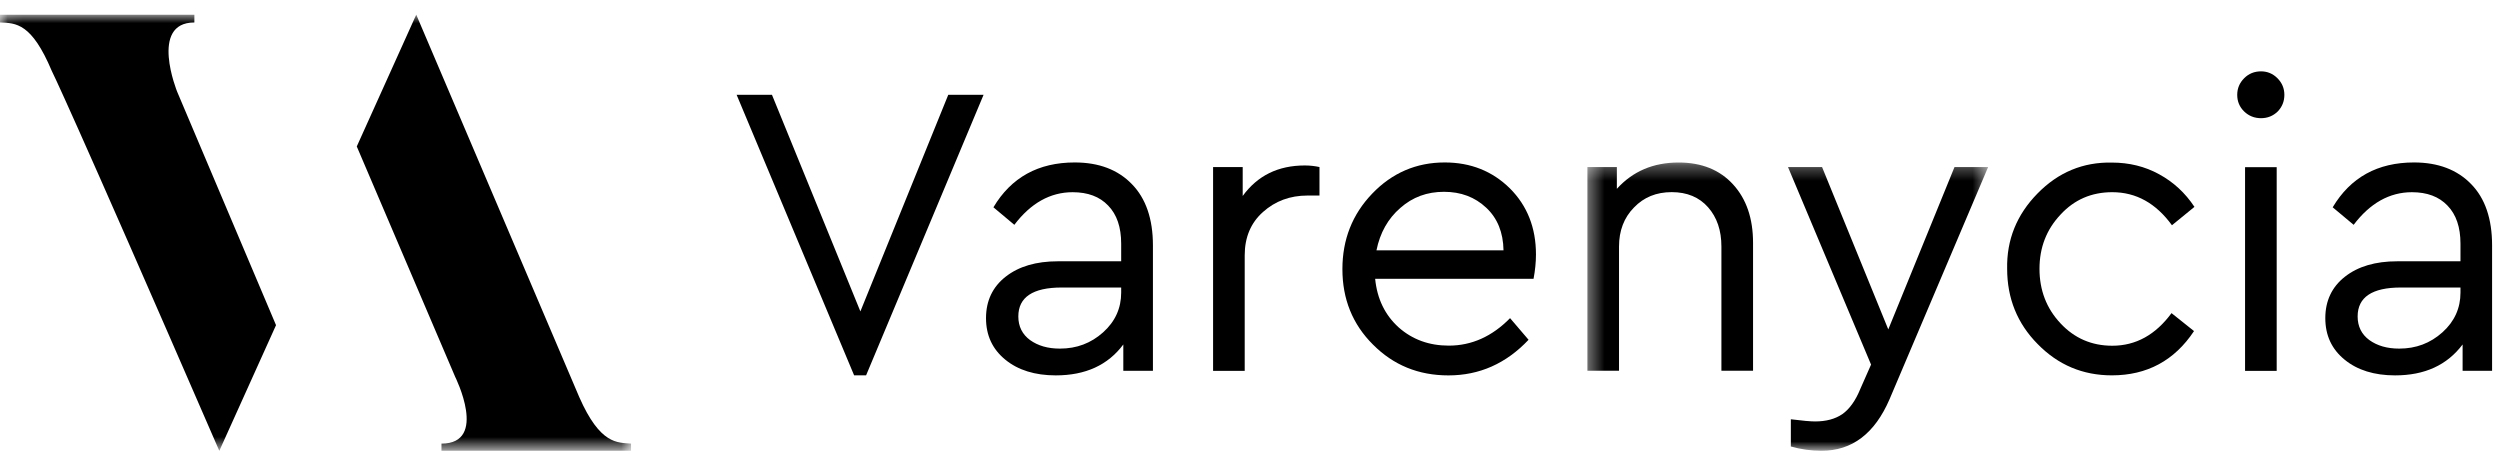
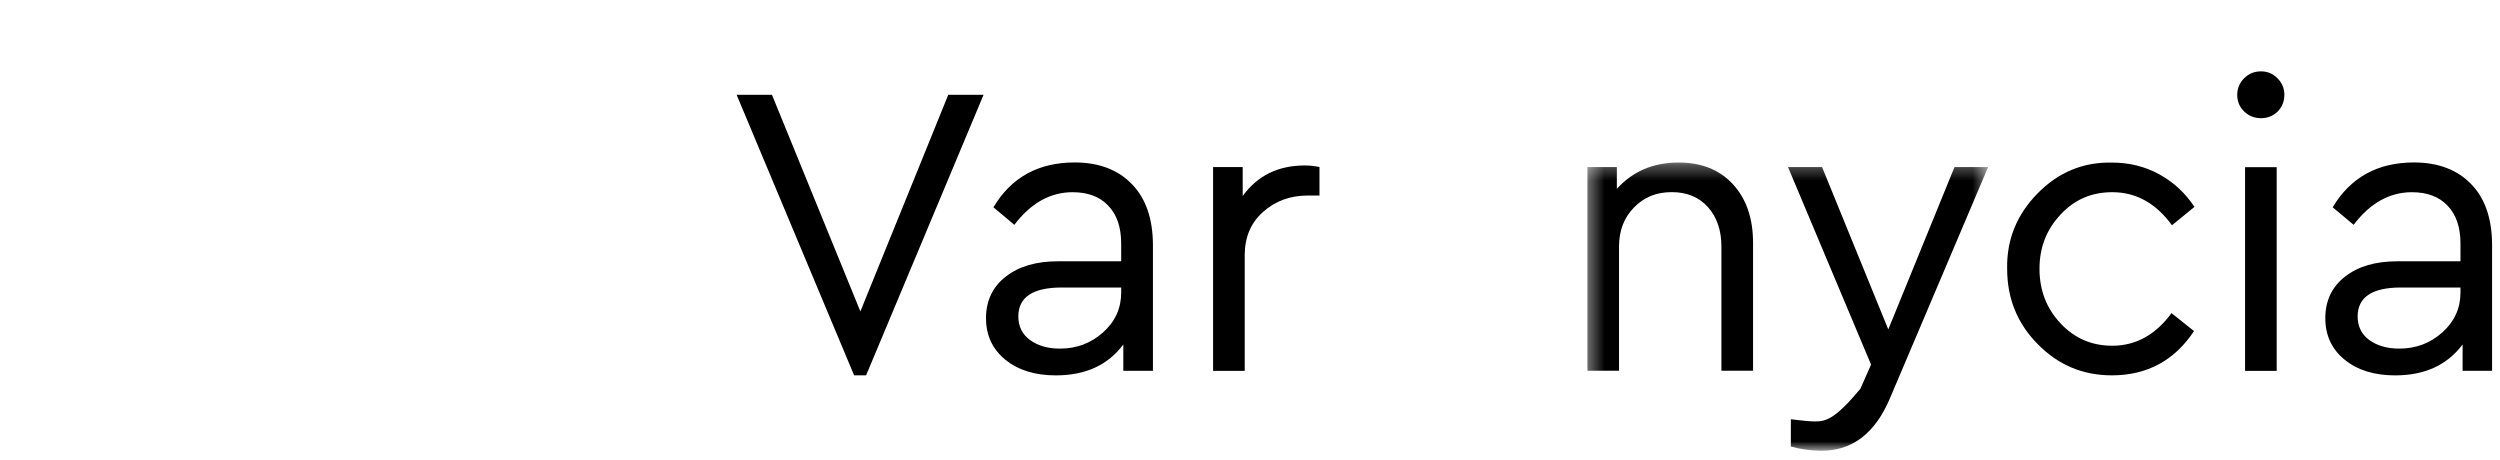
<svg xmlns="http://www.w3.org/2000/svg" xmlns:xlink="http://www.w3.org/1999/xlink" width="163px" height="30px" viewBox="0 0 163 30">
  <title>varenycia_logo</title>
  <desc>Created with Sketch.</desc>
  <defs>
-     <polygon id="path-1" points="0.093 0.956 41.144 0.956 41.144 29.303 0.093 29.303" />
    <polygon id="path-3" points="1.385 1.312 27.513 1.312 27.513 20.02 1.385 20.02" />
  </defs>
  <g id="Page-1" stroke="none" stroke-width="1" fill="none" fill-rule="evenodd">
    <g id="varenycia_logo">
      <g id="Group-4">
        <mask id="mask-2" fill="white">
          <use xlink:href="#path-1" />
        </mask>
        <g id="Clip-2" />
        <path d="M12.673,1.465 L12.673,0.961 L0,0.961 L0,1.465 C1.046,1.504 2.062,1.504 3.374,4.621 C3.374,4.621 4.344,6.484 14.299,29.396 L17.997,21.201 L11.551,5.981 C11.551,5.981 9.716,1.465 12.673,1.465" id="Fill-1" fill="#000000" mask="url(#mask-2)" />
-         <path d="M37.768,25.892 C37.768,25.892 36.818,23.678 27.139,0.956 L23.262,9.549 L29.678,24.571 C29.678,24.571 31.855,28.924 28.784,28.924 L28.784,29.39 L41.144,29.39 L41.144,28.924 C40.259,28.849 39.137,29 37.768,25.892" id="Fill-3" fill="#000000" mask="url(#mask-2)" />
      </g>
      <polygon id="Fill-5" fill="#000000" points="50.331 6.179 48.027 6.179 55.689 24.473 56.469 24.473 64.13 6.179 61.828 6.179 56.097 20.304" />
      <polygon id="Fill-6" fill="#000000" points="146.378 24.181 148.44 24.181 148.44 10.9 146.378 10.9" />
      <path d="M81.024,12.777 L81.024,10.891 L79.093,10.891 L79.093,24.181 L81.155,24.181 L81.155,16.649 C81.155,15.47 81.554,14.523 82.353,13.816 C83.142,13.111 84.109,12.749 85.251,12.749 L86.03,12.749 L86.03,10.891 C85.733,10.826 85.408,10.788 85.074,10.788 C83.337,10.788 81.991,11.449 81.024,12.777" id="Fill-7" fill="#000000" />
-       <path d="M89.745,16.323 C89.977,15.179 90.497,14.251 91.305,13.555 C92.103,12.849 93.05,12.506 94.147,12.506 C95.252,12.506 96.161,12.849 96.904,13.545 C97.637,14.232 98.01,15.161 98.029,16.323 L89.745,16.323 Z M94.193,10.592 C92.337,10.592 90.757,11.279 89.467,12.626 C88.165,13.982 87.525,15.625 87.525,17.548 C87.525,19.497 88.184,21.142 89.522,22.47 C90.85,23.806 92.484,24.476 94.435,24.476 C96.458,24.476 98.196,23.706 99.662,22.154 L98.456,20.743 C97.284,21.94 95.948,22.535 94.462,22.535 C93.172,22.535 92.084,22.135 91.193,21.346 C90.302,20.539 89.79,19.49 89.66,18.179 L99.987,18.179 C100.09,17.632 100.145,17.102 100.145,16.592 C100.145,14.854 99.579,13.416 98.446,12.283 C97.303,11.158 95.892,10.592 94.193,10.592 L94.193,10.592 Z" id="Fill-8" fill="#000000" />
      <path d="M137.72,12.531 C139.279,12.531 140.571,13.256 141.611,14.686 L143.078,13.488 C142.474,12.578 141.713,11.871 140.775,11.361 C139.846,10.85 138.817,10.6 137.692,10.6 C135.817,10.563 134.2,11.231 132.845,12.616 C131.489,13.999 130.829,15.633 130.866,17.526 C130.866,19.449 131.526,21.094 132.863,22.44 C134.191,23.795 135.798,24.473 137.692,24.473 C139.977,24.473 141.769,23.517 143.05,21.586 L141.583,20.416 C140.543,21.827 139.262,22.542 137.72,22.542 C136.374,22.542 135.249,22.05 134.348,21.085 C133.429,20.109 132.975,18.92 132.975,17.526 C132.975,16.143 133.429,14.964 134.348,13.99 C135.249,13.013 136.374,12.531 137.72,12.531" id="Fill-9" fill="#000000" />
      <path d="M73.101,19.08 C73.101,20.092 72.711,20.964 71.922,21.67 C71.131,22.377 70.203,22.729 69.107,22.729 C68.318,22.729 67.678,22.544 67.158,22.171 C66.655,21.8 66.395,21.289 66.395,20.63 C66.395,19.377 67.342,18.746 69.219,18.746 L73.101,18.746 L73.101,19.08 Z M70.073,10.592 C67.696,10.592 65.931,11.567 64.771,13.516 L66.135,14.658 C67.203,13.247 68.476,12.532 69.934,12.532 C70.928,12.532 71.699,12.82 72.254,13.405 C72.822,13.99 73.101,14.817 73.101,15.885 L73.101,17.036 L68.977,17.036 C67.556,17.036 66.423,17.37 65.569,18.04 C64.715,18.708 64.288,19.618 64.288,20.741 C64.288,21.865 64.706,22.767 65.55,23.454 C66.377,24.131 67.483,24.475 68.838,24.475 C70.771,24.475 72.237,23.806 73.24,22.459 L73.24,24.178 L75.171,24.178 L75.171,15.996 C75.171,14.268 74.707,12.931 73.797,12.003 C72.887,11.065 71.651,10.592 70.073,10.592 L70.073,10.592 Z" id="Fill-10" fill="#000000" />
      <g id="Group-14" transform="translate(102.113, 9.283)">
        <mask id="mask-4" fill="white">
          <use xlink:href="#path-3" />
        </mask>
        <g id="Clip-12" />
        <path d="M7.338,1.312 C5.675,1.312 4.338,1.888 3.306,3.029 L3.306,1.609 L1.385,1.609 L1.385,14.888 L3.447,14.888 L3.447,6.792 C3.447,5.76 3.772,4.906 4.422,4.247 C5.062,3.577 5.881,3.244 6.883,3.244 C7.886,3.244 8.675,3.577 9.251,4.228 C9.835,4.888 10.123,5.742 10.123,6.792 L10.123,14.888 L12.186,14.888 L12.186,6.549 C12.186,4.971 11.758,3.698 10.884,2.742 C10.021,1.795 8.833,1.312 7.338,1.312" id="Fill-11" fill="#000000" mask="url(#mask-4)" />
-         <path d="M21.003,12.195 L16.685,1.608 L14.464,1.608 L19.88,14.489 L19.183,16.067 C18.868,16.847 18.467,17.396 18.003,17.721 C17.539,18.037 16.945,18.195 16.23,18.195 C15.933,18.195 15.394,18.147 14.65,18.054 L14.65,19.829 C15.302,20.014 15.961,20.107 16.657,20.107 C18.645,20.107 20.121,18.984 21.086,16.745 L27.513,1.608 L25.321,1.608 L21.003,12.195" id="Fill-13" fill="#000000" mask="url(#mask-4)" />
+         <path d="M21.003,12.195 L16.685,1.608 L14.464,1.608 L19.88,14.489 L19.183,16.067 C17.539,18.037 16.945,18.195 16.23,18.195 C15.933,18.195 15.394,18.147 14.65,18.054 L14.65,19.829 C15.302,20.014 15.961,20.107 16.657,20.107 C18.645,20.107 20.121,18.984 21.086,16.745 L27.513,1.608 L25.321,1.608 L21.003,12.195" id="Fill-13" fill="#000000" mask="url(#mask-4)" />
      </g>
      <path d="M147.419,4.652 C146.99,4.652 146.619,4.799 146.322,5.098 C146.016,5.404 145.867,5.766 145.867,6.184 C145.867,6.611 146.016,6.973 146.322,7.27 C146.619,7.558 146.99,7.706 147.419,7.706 C147.844,7.706 148.208,7.558 148.505,7.27 C148.793,6.973 148.941,6.611 148.941,6.184 C148.941,5.766 148.793,5.404 148.487,5.098 C148.189,4.799 147.826,4.652 147.419,4.652" id="Fill-15" fill="#000000" />
      <path d="M160.423,19.08 C160.423,20.092 160.032,20.964 159.244,21.67 C158.453,22.377 157.525,22.729 156.43,22.729 C155.639,22.729 154.999,22.544 154.479,22.171 C153.977,21.8 153.718,21.289 153.718,20.63 C153.718,19.377 154.664,18.746 156.532,18.746 L160.423,18.746 L160.423,19.08 Z M161.119,12.003 C160.209,11.065 158.964,10.592 157.395,10.592 C155.017,10.592 153.253,11.567 152.091,13.516 L153.458,14.658 C154.525,13.247 155.798,12.532 157.256,12.532 C158.249,12.532 159.02,12.82 159.577,13.405 C160.144,13.99 160.423,14.817 160.423,15.885 L160.423,17.036 L156.3,17.036 C154.878,17.036 153.745,17.37 152.891,18.04 C152.037,18.708 151.61,19.618 151.61,20.741 C151.61,21.865 152.026,22.767 152.873,23.454 C153.699,24.131 154.804,24.475 156.159,24.475 C158.091,24.475 159.549,23.806 160.562,22.459 L160.562,24.178 L162.484,24.178 L162.484,15.996 C162.484,14.268 162.029,12.931 161.119,12.003 L161.119,12.003 Z" id="Fill-16" fill="#000000" />
    </g>
  </g>
</svg>